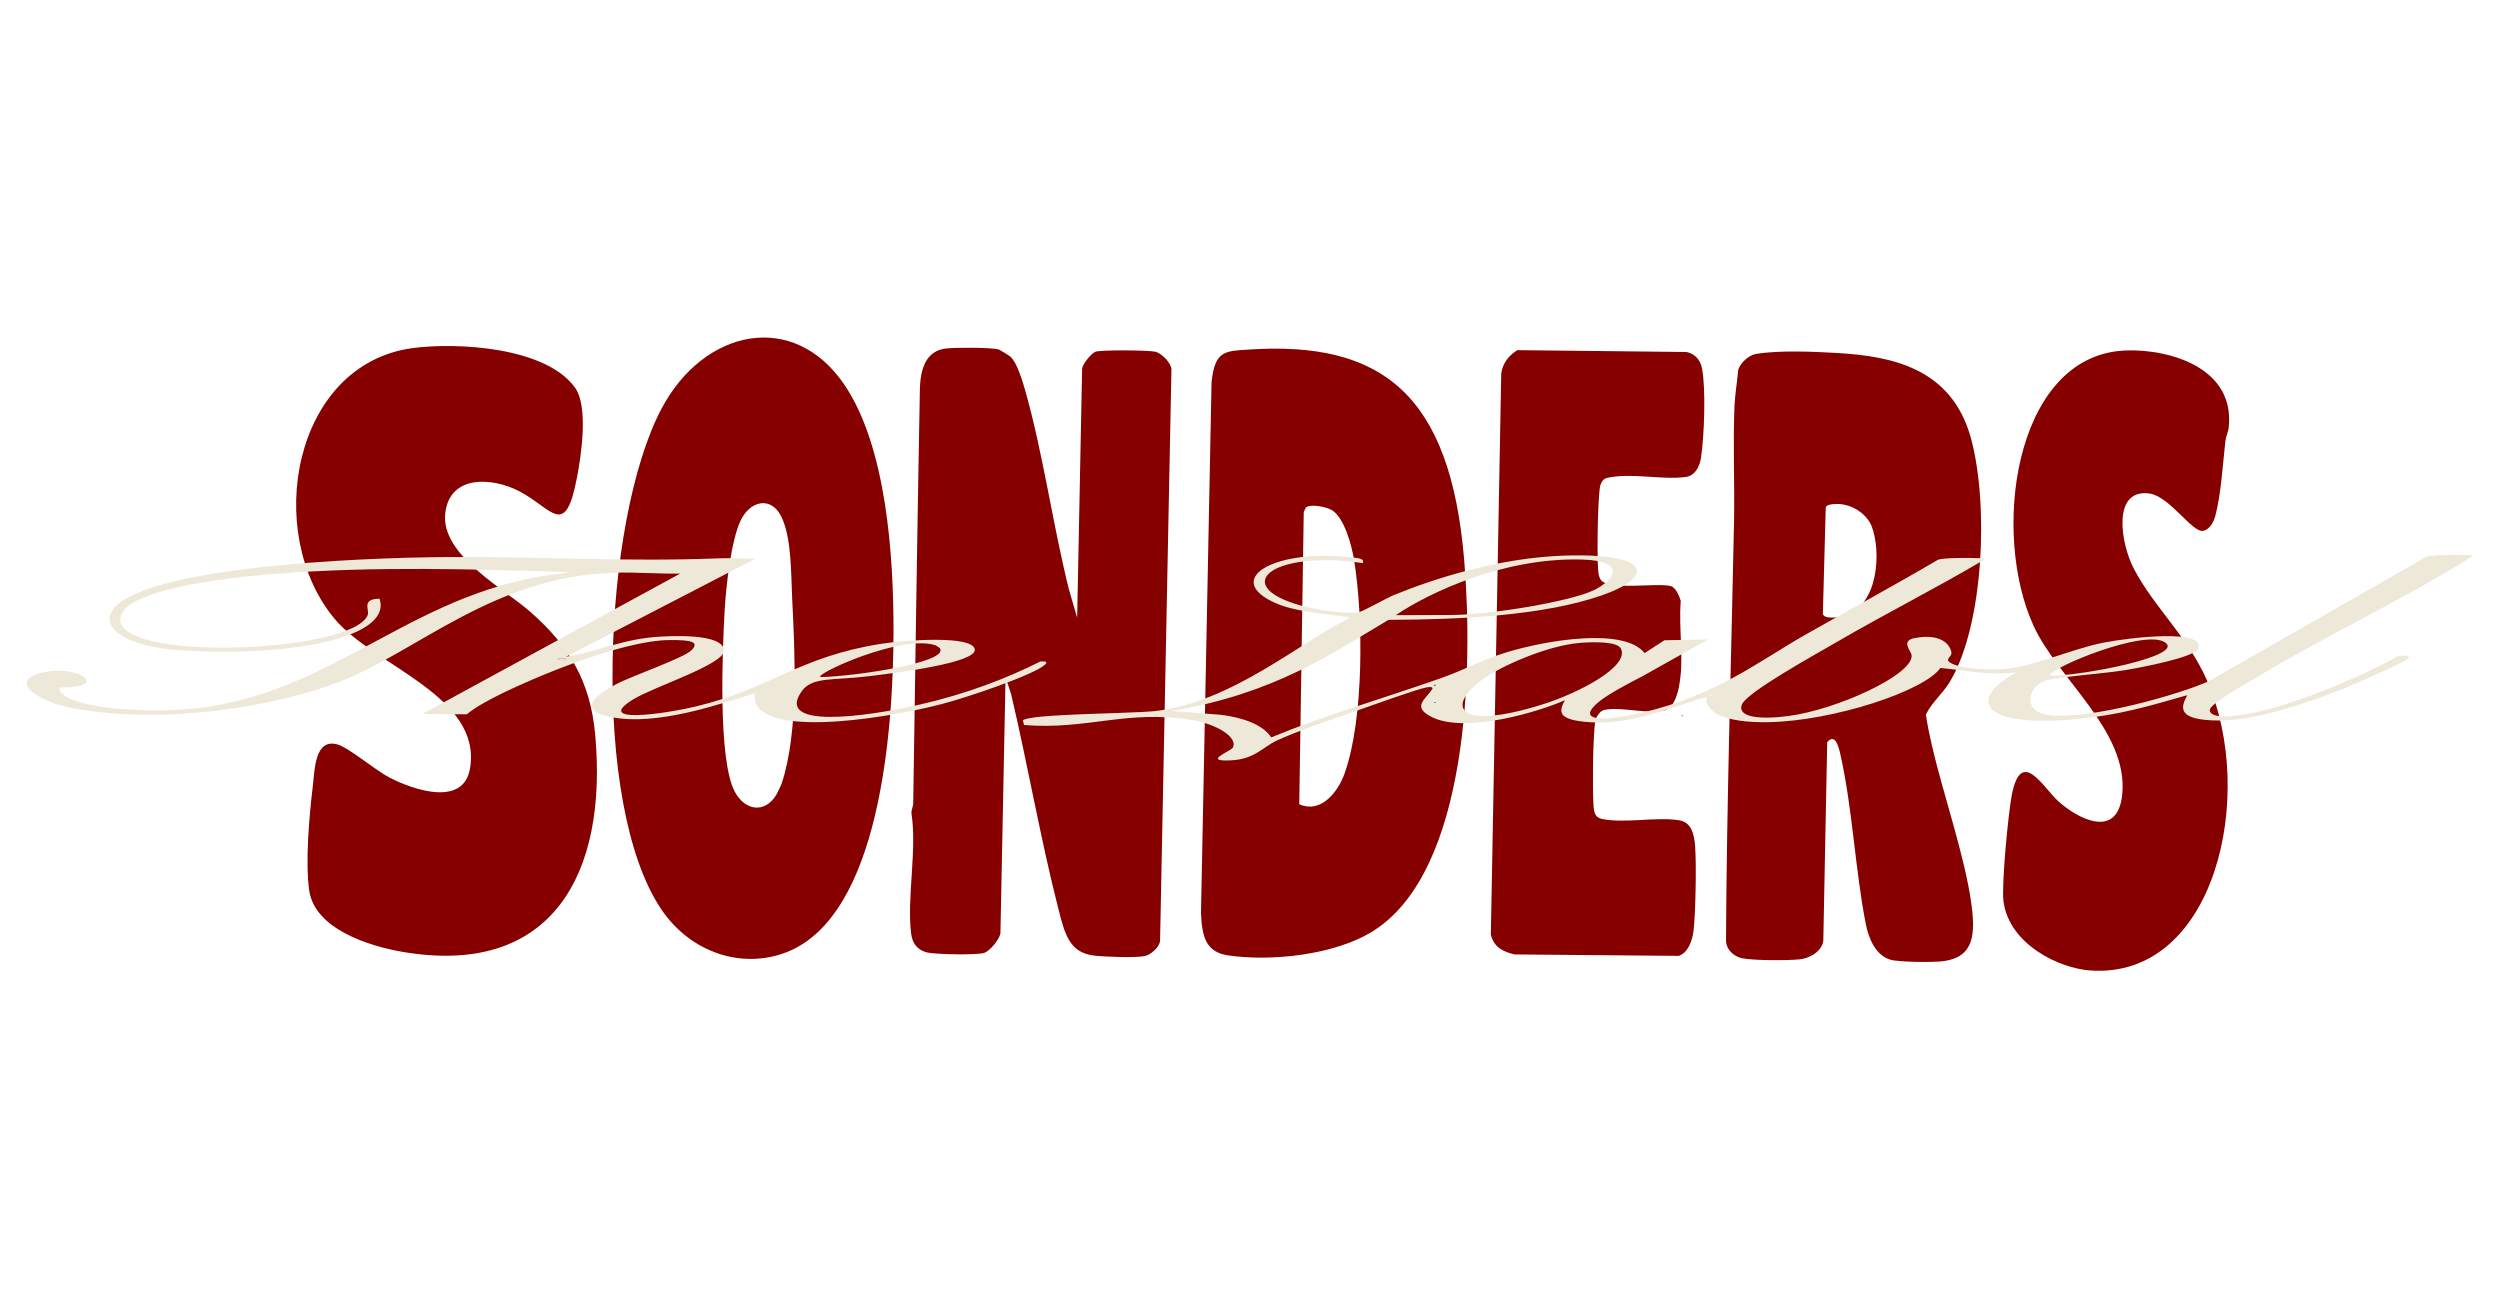
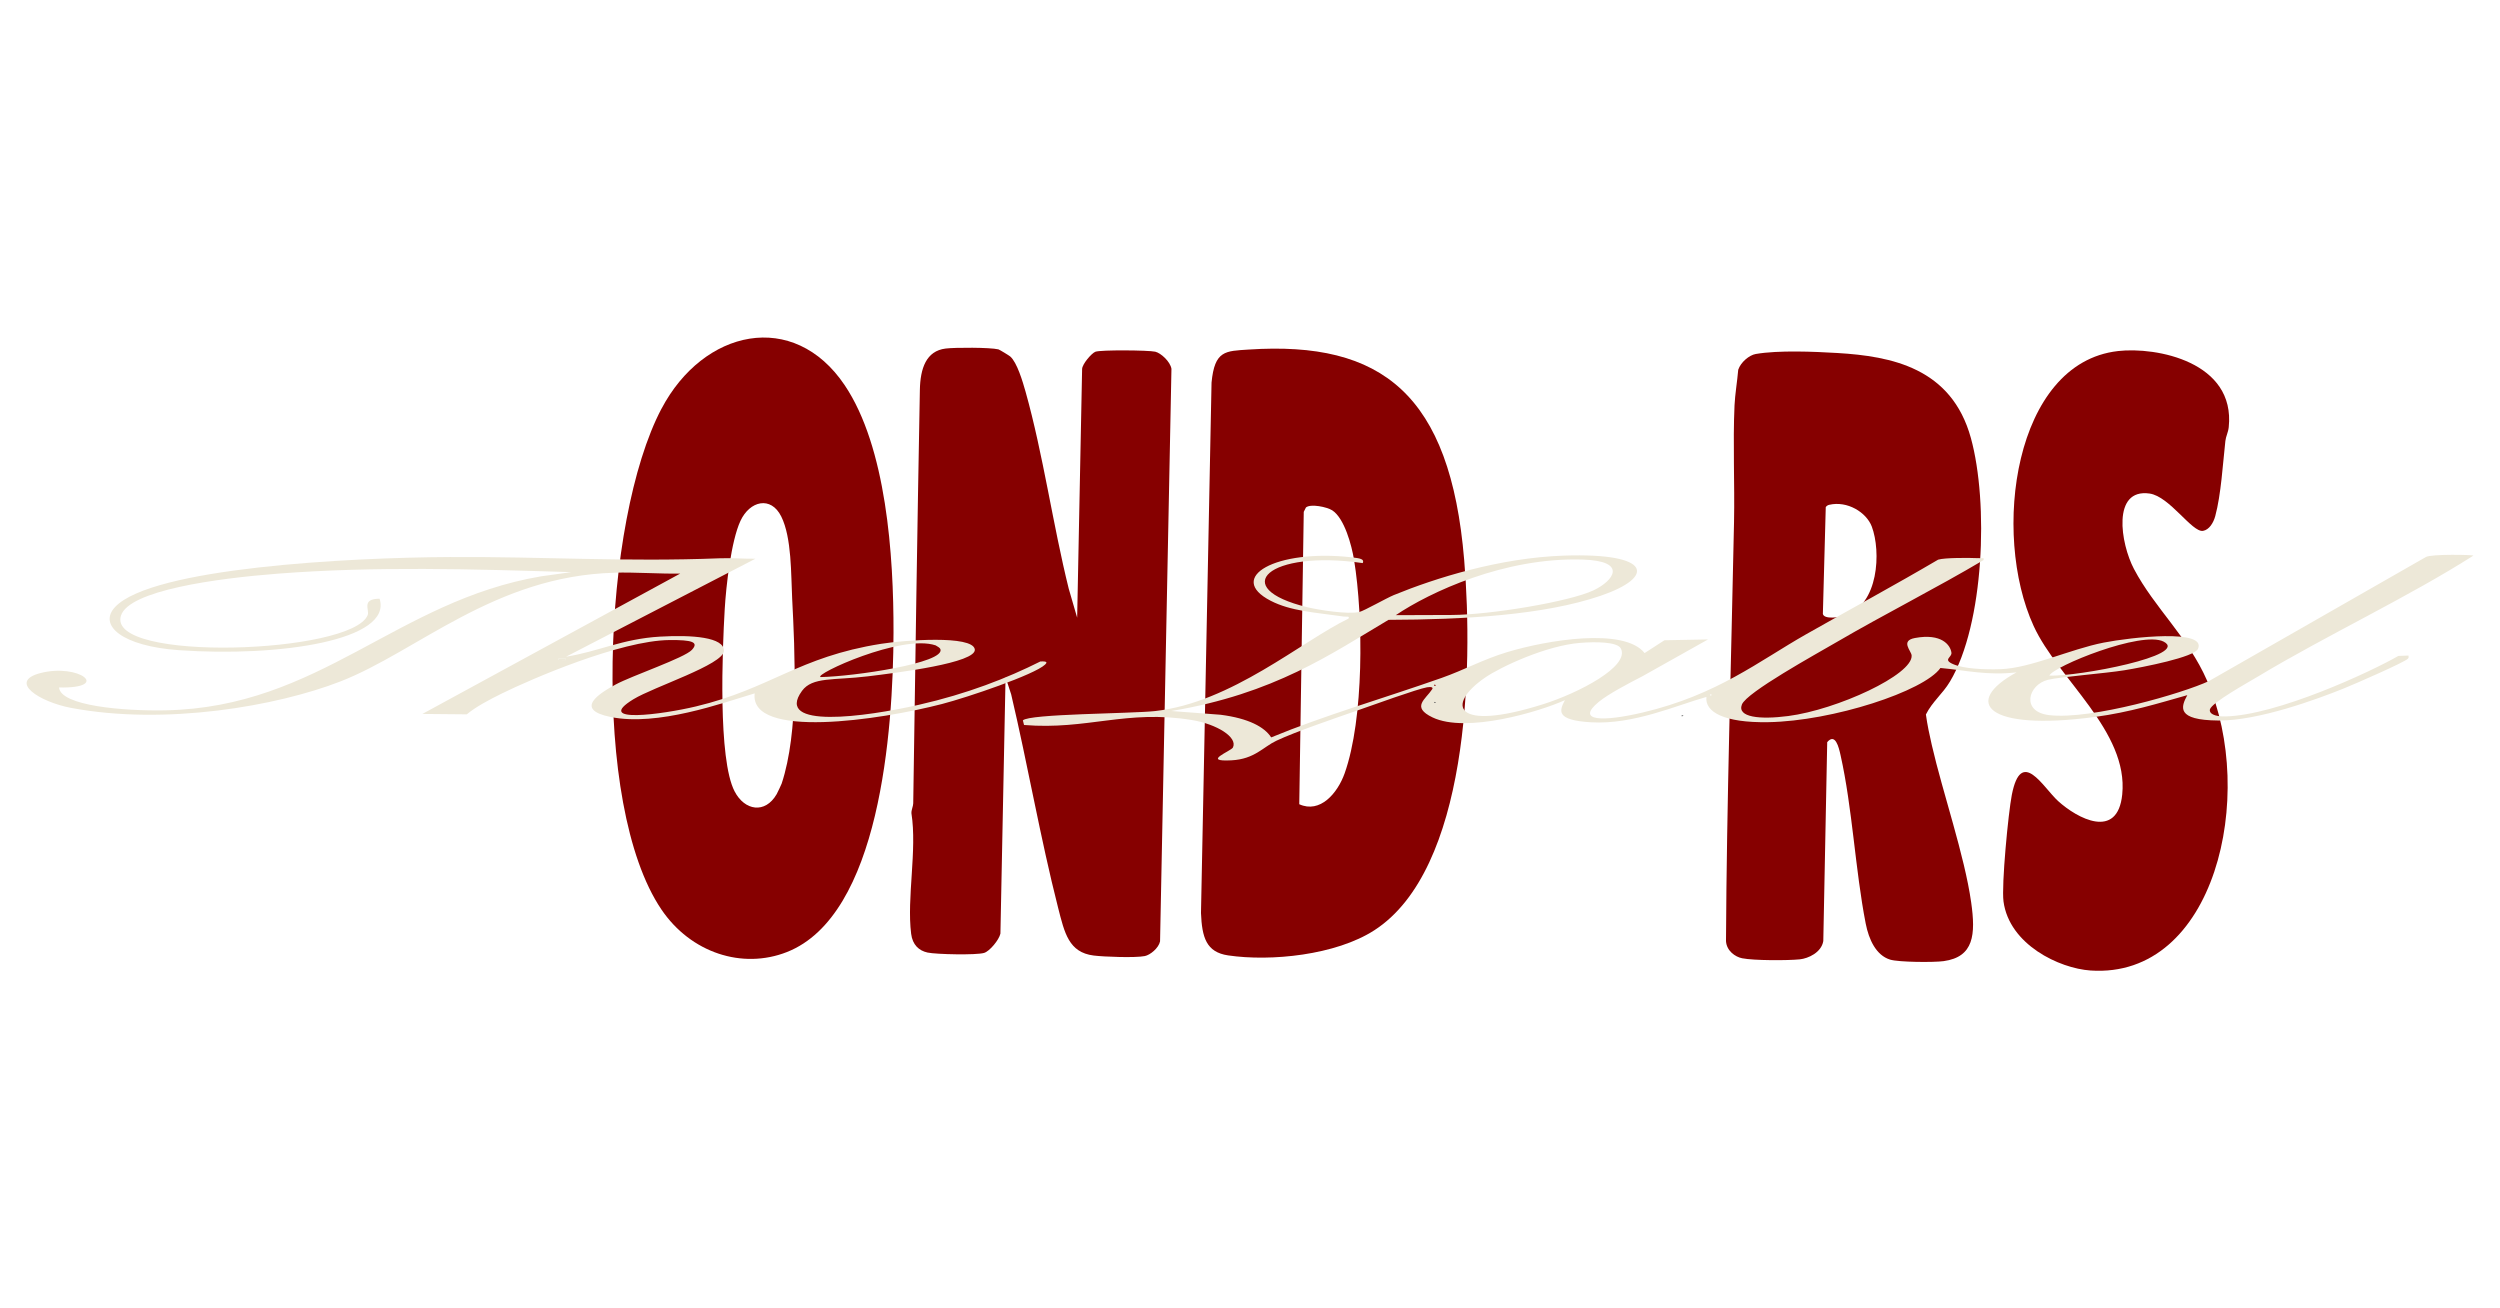
<svg xmlns="http://www.w3.org/2000/svg" version="1.0" preserveAspectRatio="xMidYMid meet" height="628" viewBox="0 0 900 471" zoomAndPan="magnify" width="1200">
  <defs>
    <clipPath id="2ab09e1211">
      <path clip-rule="nonzero" d="M 327.211 125 L 422 125 L 422 344.992 L 327.211 344.992 Z M 327.211 125" />
    </clipPath>
    <clipPath id="f19e74833e">
      <path clip-rule="nonzero" d="M 360.152 336.094 C 359.664 338.359 356.277 342.449 354.27 343.051 C 351.469 343.891 337.051 343.59 333.934 342.922 C 330.801 342.246 328.508 340.133 328.012 336.168 C 326.395 323.273 330.199 306.094 328.117 292.793 C 328.043 291.582 328.746 290.285 328.762 289.211 C 329.5 239.824 330.219 190.109 331.152 140.441 C 331.293 132.641 333.398 126.336 340.438 125.473 C 343.828 125.059 356.402 125.039 359.434 125.773 C 359.801 125.863 363.301 127.996 363.676 128.328 C 366.148 130.469 368.176 137.383 369.207 141.027 C 375.539 163.566 379.051 188.996 384.738 211.906 L 387.777 222.371 L 389.559 132.859 C 389.598 131.07 392.941 127.188 394.324 126.637 C 396.188 125.902 413.48 126.059 415.879 126.609 C 417.891 127.066 421.297 130.16 421.723 132.77 L 417.621 338.887 C 417.125 341.336 414.039 343.801 412.129 344.184 C 408.703 344.867 397.434 344.461 393.699 343.988 C 384.758 342.863 383.227 335.859 380.918 326.789 C 374.488 301.562 370.02 275.387 364.023 249.977 L 362 243.777 Z M 360.152 336.094" />
    </clipPath>
    <clipPath id="35157e58e7">
      <path clip-rule="nonzero" d="M 432.203 125.258 L 528.945 125.258 L 528.945 344.992 L 432.203 344.992 Z M 432.203 125.258" />
    </clipPath>
    <clipPath id="190d268255">
      <path clip-rule="nonzero" d="M 479.582 183.707 C 477.719 182.516 471.836 181.266 470.141 182.688 L 469.352 184.266 L 467.734 289.523 C 475.211 292.93 481.508 285.609 484.078 278.383 C 491.027 258.82 490.855 222.402 487.473 201.621 C 486.609 196.301 483.992 186.535 479.574 183.699 M 449.523 125.84 C 497.52 122.672 522.102 141.914 527.105 201.547 C 530.449 241.359 528.512 313.07 494.781 334.883 C 480.891 343.867 457.496 346.207 442.129 343.945 C 434.211 342.777 432.715 337.414 432.355 328.691 L 436.156 137.742 C 437.262 126.113 441.125 126.398 449.523 125.84" />
    </clipPath>
    <clipPath id="2298d50a9a">
      <path clip-rule="nonzero" d="M 220 121.508 L 321.961 121.508 L 321.961 345.742 L 220 345.742 Z M 220 121.508" />
    </clipPath>
    <clipPath id="fd520a5ba6">
      <path clip-rule="nonzero" d="M 281.398 282.094 C 287.59 263.387 286.176 235.062 285.18 215.488 C 284.742 206.91 285.059 193.574 281.25 185.934 C 277.523 178.449 269.926 180.289 266.562 187.52 C 263.195 194.738 261.375 211.078 260.895 219.391 C 260.055 233.906 258.418 273.281 264.457 284.898 C 268.07 291.848 275.441 293.094 279.605 285.895 C 279.891 285.406 281.332 282.305 281.398 282.094 M 238.145 147.133 C 253.195 118.562 285.695 111.289 304.113 138.703 C 319.07 160.98 321.738 199.816 321.664 227.773 C 321.566 263.363 316.703 329.578 283.293 342.734 C 267.273 349.047 248.68 343.059 238.086 327.383 C 212.531 289.578 216.844 187.547 238.137 147.125" />
    </clipPath>
    <clipPath id="d1958be9b8">
      <path clip-rule="nonzero" d="M 621.191 126.008 L 713.434 126.008 L 713.434 346.492 L 621.191 346.492 Z M 621.191 126.008" />
    </clipPath>
    <clipPath id="d9de1e6907">
      <path clip-rule="nonzero" d="M 658.496 181.734 C 657.965 181.859 657.559 182.152 657.273 182.551 L 656.234 220.996 C 656.641 223.07 662.148 222.258 664.035 221.68 C 676.438 217.855 677.195 198.449 673.848 189.57 C 671.898 184.422 665.031 180.199 658.504 181.734 M 656.387 338.773 C 655.703 342.906 650.977 345.047 647.926 345.363 C 643.484 345.812 631.383 345.809 627.188 344.98 C 624.641 344.477 621.57 342.277 621.359 338.805 C 621.613 288.234 623.258 237.887 624.25 187.992 C 624.527 174.008 623.809 159.785 624.43 145.895 C 624.605 142.031 625.43 137.098 625.762 133.113 C 626.656 130.395 629.734 127.832 632.086 127.434 C 640.293 126.031 653.035 126.578 661.48 127.082 C 680.871 128.246 702.555 132.395 709.52 157.691 C 715.949 181.043 714.312 224.664 702.027 245.301 C 699.355 249.797 695.605 252.621 693.328 257.219 C 693.824 260.891 694.621 264.605 695.438 268.172 C 699.438 285.559 707.211 307.844 709.625 324.867 C 711.262 336.422 710.637 344.5 699.707 346.008 C 696.219 346.492 683.523 346.414 680.434 345.461 C 675.395 343.906 672.777 338.242 671.652 332.473 C 667.879 313.168 666.859 290.816 662.59 271.816 C 661.953 268.961 660.715 263.785 657.797 267.164 Z M 656.387 338.773" />
    </clipPath>
    <clipPath id="7c30209ff0">
-       <path clip-rule="nonzero" d="M 536.445 126.008 L 613.691 126.008 L 613.691 344.242 L 536.445 344.242 Z M 536.445 126.008" />
-     </clipPath>
+       </clipPath>
    <clipPath id="41e1d6723e">
      <path clip-rule="nonzero" d="M 546.234 126.051 L 607.195 126.734 C 609.871 127.312 612.078 129.246 612.719 132.582 C 614.168 140.078 613.543 157.164 612.336 164.934 C 611.777 168.48 609.879 171.32 606.875 171.711 C 598.016 172.859 587.699 170.102 578.625 172.012 C 577.008 172.348 576.145 173.941 575.91 175.781 C 575.168 181.637 574.898 199.328 575.34 205.324 C 575.43 206.594 575.648 207.953 576.398 208.879 C 579.465 212.633 596.34 209.719 601.449 210.973 C 603.16 211.395 604.52 214.406 605.078 216.309 C 604.199 226.715 606.477 237.441 604.332 247.691 C 603.68 250.824 602.199 254.98 599.301 255.73 C 593.32 257.277 583.59 254.266 577.535 255.582 C 575.902 255.934 574.477 258.156 574.227 260.043 C 573.426 266.293 573.289 283.047 573.641 289.602 C 573.801 292.477 574.152 294.297 576.766 294.836 C 584.875 296.504 595.973 293.996 604.395 295.281 C 608.723 295.941 609.914 299.871 610.262 304.836 C 610.719 311.434 610.434 328.555 609.676 335.055 C 609.23 338.797 607.57 343.125 604.312 344.109 L 545.219 343.598 C 541.508 342.668 537.91 341.344 536.699 336.469 L 540.441 134.559 C 540.914 130.574 543.438 127.773 546.242 126.051" />
    </clipPath>
    <clipPath id="9f82afa11e">
      <path clip-rule="nonzero" d="M 721 126.008 L 802.68 126.008 L 802.68 349.492 L 721 349.492 Z M 721 126.008" />
    </clipPath>
    <clipPath id="886f3ef70d">
      <path clip-rule="nonzero" d="M 762.426 126.383 C 776.363 124.789 804.801 130.281 802.344 153.789 C 802.148 155.66 801.316 157.105 801.137 158.734 C 800.227 166.895 799.586 178.074 797.492 185.797 C 796.832 188.23 795.297 190.734 793.09 191.109 C 789.16 191.77 781.082 178.711 773.855 177.676 C 760.242 175.738 763.375 195.633 768.234 204.844 C 775.711 219 787.703 229.285 794.605 245.152 C 812.48 286.203 797.508 352.418 752.602 349.383 C 741.293 348.617 723.328 340.027 721.262 324.516 C 720.488 318.691 722.992 292.598 724.254 286.16 C 727.641 268.871 735.453 283.41 740.918 288.383 C 747.762 294.605 762.336 302.523 764.004 286 C 766.305 263.199 740.918 244.543 732.117 225.371 C 716.836 192.047 725.062 130.656 762.426 126.391" />
    </clipPath>
    <clipPath id="4e0090e14d">
      <path clip-rule="nonzero" d="M 106 124.508 L 215 124.508 L 215 344.242 L 106 344.242 Z M 106 124.508" />
    </clipPath>
    <clipPath id="08ddfe09be">
-       <path clip-rule="nonzero" d="M 148.527 125.316 C 164.457 123.184 196.598 124.887 207.055 139.629 C 211.84 146.359 209.281 163.746 207.723 171.883 C 203.426 194.293 198.883 183.023 186.836 176.797 C 177.176 171.801 161.715 170.777 160.27 184.984 C 158.762 199.855 181.586 212.012 191.016 220.344 C 204.875 232.59 212.473 245.145 214.246 264.258 C 218.918 314.582 198.695 352.074 144.523 342.598 C 133.027 340.586 113.289 334.531 111.309 320.512 C 109.855 310.293 111.336 293.543 112.605 283.062 C 113.328 277.145 113.262 265.633 121.57 268.023 C 125.566 269.172 135.176 277.309 140.145 279.887 C 148.316 284.125 166.859 290.832 169.219 276.566 C 173.539 250.473 134.59 239.734 120.48 222.816 C 94.613 191.793 105.461 131.086 148.543 125.316" />
-     </clipPath>
+       </clipPath>
    <clipPath id="e8c55ef7c7">
      <path clip-rule="nonzero" d="M 368 199.5 L 890.422 199.5 L 890.422 274 L 368 274 Z M 368 199.5" />
    </clipPath>
    <clipPath id="4d7e4d38e7">
      <path clip-rule="nonzero" d="M 615.633 249.945 L 615.633 250.426 C 616.484 250.262 616.484 250.102 615.633 249.945 M 516.316 246.461 L 516.316 246.941 C 517.164 246.773 517.164 246.617 516.316 246.461 M 737.762 243.223 C 748.363 243.574 788.379 235.926 778.934 230.996 C 771.09 226.91 739.172 239.898 737.762 243.223 M 568.789 231.441 C 556.648 232.418 540.297 240.02 534.574 243.973 C 520.418 253.738 523.438 263.641 555.512 253.523 C 568.262 249.504 586.852 239.871 583.5 233.453 C 582.223 231.004 574.281 230.996 568.789 231.441 M 502.469 221.461 L 522.727 221.387 C 536.438 221.336 564.957 216.625 573.648 212.531 C 580.953 209.09 586.16 201.941 569.727 201.441 C 541.555 200.574 514.68 213.227 502.477 221.461 M 490.613 202.719 C 456.645 197.805 441.836 211.637 470.672 218.609 C 474.617 219.562 485.129 221.281 489.395 220.297 C 491.043 219.922 499.117 215.316 501.77 214.227 C 516.73 208.09 539.938 200.793 563.078 200.02 C 594.965 198.953 595.812 207.766 576.301 214.453 C 555.723 221.508 526.879 223.055 499.863 223.145 C 479.23 235.379 458.84 249.758 421.664 255.965 L 439.379 257.309 C 449.555 258.609 455.211 261.734 457.629 265.461 C 476.406 257.676 498.645 251.223 518.969 244.055 C 527.141 241.172 533.793 237.441 542.434 234.812 C 556.879 230.418 584.68 225.789 592.059 235.105 L 599.203 230.492 L 614.891 230.199 L 591.23 243.477 C 586.453 245.926 579.016 249.832 575.582 252.656 C 566.961 259.734 577.156 259.863 591.402 256.496 C 618.254 250.156 633.223 237.977 650.141 228.375 C 665.957 219.398 682.312 210.547 697.73 201.477 C 700.074 200.75 708.754 200.785 712.117 200.938 C 713.938 201.02 714.379 200.664 714.043 201.645 C 697.266 211.613 678.398 221.117 661.402 231.035 C 653.582 235.594 628.758 249.246 627.078 253.641 C 625.324 258.211 633.492 259.113 643.754 257.773 C 661.285 255.496 688.746 242.891 688.188 235.941 C 688.062 234.324 684.035 230.676 689.367 229.684 C 699.023 227.887 702.156 232.273 702.516 234.957 C 702.75 236.676 699.309 237.398 703.051 239.059 C 706.949 240.793 714.484 241.102 720.211 240.906 C 730.934 240.547 745.328 233.688 757.305 231.344 C 767.387 229.375 794.562 226.355 791.27 233.605 C 789.918 236.578 771.758 240.148 764.801 241.289 C 757.934 242.418 741.645 243.656 737.281 244.723 C 730.105 246.473 727.379 256.277 737.793 257.457 C 753.027 259.188 785.988 249.508 795.254 245.168 L 873.316 200.531 C 875.066 199.41 890.438 199.703 890.414 200.027 C 866.898 215.008 837.492 228.742 813 243.469 C 808.867 245.957 796.152 252.973 795.562 255.414 C 795.23 256.781 797.055 258 801.047 257.918 C 819.699 257.547 853.52 241.855 863.414 236.129 L 867.062 236 C 867.109 236.375 867.199 236.754 866.863 237.121 C 865.703 238.406 847.441 246.375 843.645 247.895 C 834.262 251.672 813.051 259.504 798.641 259.391 C 783.23 259.277 785.164 254.453 787.43 250.254 C 776.988 253.199 766.762 256.406 754.191 258.098 C 714.883 263.363 706.32 252.734 725.965 242.051 C 715.348 243.25 707.973 241.336 698.559 240.473 C 692.684 248.805 659.863 259.605 636.512 259.984 C 620.727 260.238 613.68 256.34 614.312 250.898 C 603.434 253.941 588.082 260.922 572.793 260.027 C 559.871 259.27 561.402 255.82 563.371 252.055 C 554.422 256.113 527.902 264.129 515.707 258.262 C 507.922 254.52 513.215 251.777 515.594 248.113 C 516.008 247.473 515.332 247.156 513.715 247.43 C 510.359 247.992 493.715 254.004 489.555 255.453 C 480.852 258.496 466.609 263.32 459.547 266.641 C 454.676 268.926 451.703 273.266 443.324 273.719 C 432.387 274.312 443.219 270.418 443.859 269.09 C 445.633 265.414 438.102 260.695 429.066 259.211 C 405.586 255.355 391.402 262.875 368.652 260.996 L 368.238 259.344 C 370.297 256.957 407.457 256.918 415.82 255.984 C 443.398 252.93 468.598 230.816 485.465 222.695 C 485.918 221.672 485.008 222.133 483.68 221.945 C 473.289 220.465 464.664 220.004 457.441 216.277 C 441.266 207.922 459.254 197.578 486.465 200.621 C 489.719 200.988 491.23 201.258 490.598 202.695" />
    </clipPath>
    <clipPath id="c123e7e9b1">
      <path clip-rule="nonzero" d="M 516.199 252 L 517 252 L 517 253.5 L 516.199 253.5 Z M 516.199 252" />
    </clipPath>
    <clipPath id="25ec8e2125">
      <path clip-rule="nonzero" d="M 516.332 252.672 C 517.172 252.824 517.172 252.965 516.332 253.102 Z M 516.332 252.672" />
    </clipPath>
    <clipPath id="c067e8f977">
      <path clip-rule="nonzero" d="M 605 257.246 L 606.191 257.246 L 606.191 257.996 L 605 257.996 Z M 605 257.246" />
    </clipPath>
    <clipPath id="670fac10e8">
      <path clip-rule="nonzero" d="M 605.406 257.449 C 606.25 257.602 606.25 257.742 605.406 257.879 Z M 605.406 257.449" />
    </clipPath>
    <clipPath id="bfbec367cd">
      <path clip-rule="nonzero" d="M 9.234 200.25 L 377 200.25 L 377 260 L 9.234 260 Z M 9.234 200.25" />
    </clipPath>
    <clipPath id="672099bc4d">
      <path clip-rule="nonzero" d="M 203.703 237.156 L 201.016 237.121 L 201.008 237.594 L 203.695 237.633 Z M 295.395 243.746 C 307.168 243.543 340.469 238.684 338.539 233.672 C 338.355 233.207 337.539 232.734 336.824 232.328 C 324.465 228.188 292.848 242.852 295.402 243.738 M 221.219 206.188 C 178.094 207.293 150.219 234.559 122.523 245.332 C 99.758 254.191 59.527 261.246 25.598 254.844 C 14.258 252.703 2.77 245.398 14.508 242.32 C 28.324 238.691 40.312 247.871 21.254 247.496 C 21.777 254.094 44.438 256.023 59.562 255.723 C 115.191 254.609 142.578 216.359 194.816 207.473 L 205.688 205.969 C 170.113 204.875 134.945 203.82 100.09 206.512 C 78.074 208.211 46.293 212.508 43.523 221.695 C 38.445 238.531 126.785 235.391 132.367 221.434 C 133.125 219.531 129.926 215.594 136.648 215.535 C 141.449 230.465 100.668 236.625 64.387 234.062 C 43.922 232.621 35.211 225.09 41.457 218.496 C 54.785 204.414 125.461 200.719 161.945 200.531 C 196.223 200.352 224.871 202.348 259.199 200.98 C 263.246 200.824 267.816 201.191 271.949 201.141 L 203.781 236.414 C 215.449 234.574 223.984 229.984 237.566 229.188 C 249.121 228.504 260.812 229.375 260.609 234.348 C 260.406 239.262 235.328 247.254 228.02 251.734 C 213.562 260.59 238.445 257.203 250.535 254.316 C 277.582 247.855 287.238 236.52 317.199 231.77 C 325.434 230.465 350.055 228.578 350.926 233.738 C 351.754 238.637 322.918 242.207 312.316 243.492 C 300.152 244.965 292.438 243.613 288.719 248.723 C 278.605 262.613 311.527 258.113 330.746 253.738 C 348.281 249.75 362.566 244.129 374.527 238.133 C 377.23 237.977 376.938 238.586 376.23 239.254 C 372.422 242.875 348.379 251.043 339.078 253.453 C 316.848 259.223 269.723 266.285 271.684 249.613 C 259.777 253.176 236.824 261.531 219.895 258.129 C 206.445 255.422 215.762 249.602 221.617 246.43 C 227.543 243.223 246.402 236.863 249.094 233.941 C 251.684 231.133 249.121 230.359 241.062 230.418 C 223.359 230.555 191.031 244.551 180.805 249.594 C 175.996 251.957 171.301 254.453 168.039 257.164 L 152.059 257.016 L 244.863 206.496 C 237.297 206.602 228.656 205.969 221.242 206.156" />
    </clipPath>
    <clipPath id="17136a1c82">
      <path clip-rule="nonzero" d="M 201 237 L 204 237 L 204 237.75 L 201 237.75 Z M 201 237" />
    </clipPath>
    <clipPath id="34b48754bf">
      <path clip-rule="nonzero" d="M 203.703 237.156 L 203.695 237.633 L 201.008 237.594 L 201.016 237.121 Z M 203.703 237.156" />
    </clipPath>
  </defs>
  <g clip-path="url(#2ab09e1211)">
    <g clip-path="url(#f19e74833e)">
      <path fill-rule="nonzero" fill-opacity="1" d="M 894.172 117.758 L 894.172 353.242 L 5.484 353.242 L 5.484 117.758 Z M 894.172 117.758" fill="#860000" />
    </g>
  </g>
  <g clip-path="url(#35157e58e7)">
    <g clip-path="url(#190d268255)">
      <path fill-rule="nonzero" fill-opacity="1" d="M 894.172 117.758 L 894.172 353.242 L 5.484 353.242 L 5.484 117.758 Z M 894.172 117.758" fill="#860000" />
    </g>
  </g>
  <g clip-path="url(#2298d50a9a)">
    <g clip-path="url(#fd520a5ba6)">
      <path fill-rule="nonzero" fill-opacity="1" d="M 894.172 117.758 L 894.172 353.242 L 5.484 353.242 L 5.484 117.758 Z M 894.172 117.758" fill="#860000" />
    </g>
  </g>
  <g clip-path="url(#d1958be9b8)">
    <g clip-path="url(#d9de1e6907)">
      <path fill-rule="nonzero" fill-opacity="1" d="M 894.172 117.758 L 894.172 353.242 L 5.484 353.242 L 5.484 117.758 Z M 894.172 117.758" fill="#860000" />
    </g>
  </g>
  <g clip-path="url(#7c30209ff0)">
    <g clip-path="url(#41e1d6723e)">
      <path fill-rule="nonzero" fill-opacity="1" d="M 894.172 117.758 L 894.172 353.242 L 5.484 353.242 L 5.484 117.758 Z M 894.172 117.758" fill="#860000" />
    </g>
  </g>
  <g clip-path="url(#9f82afa11e)">
    <g clip-path="url(#886f3ef70d)">
      <path fill-rule="nonzero" fill-opacity="1" d="M 894.172 117.758 L 894.172 353.242 L 5.484 353.242 L 5.484 117.758 Z M 894.172 117.758" fill="#860000" />
    </g>
  </g>
  <g clip-path="url(#4e0090e14d)">
    <g clip-path="url(#08ddfe09be)">
      <path fill-rule="nonzero" fill-opacity="1" d="M 894.172 117.758 L 894.172 353.242 L 5.484 353.242 L 5.484 117.758 Z M 894.172 117.758" fill="#860000" />
    </g>
  </g>
  <g clip-path="url(#e8c55ef7c7)">
    <g clip-path="url(#4d7e4d38e7)">
      <path fill-rule="nonzero" fill-opacity="1" d="M 894.172 117.758 L 894.172 353.242 L 5.484 353.242 L 5.484 117.758 Z M 894.172 117.758" fill="#ede8d8" />
    </g>
  </g>
  <g clip-path="url(#c123e7e9b1)">
    <g clip-path="url(#25ec8e2125)">
-       <path fill-rule="nonzero" fill-opacity="1" d="M 894.172 117.758 L 894.172 353.242 L 5.484 353.242 L 5.484 117.758 Z M 894.172 117.758" fill="#606060" />
+       <path fill-rule="nonzero" fill-opacity="1" d="M 894.172 117.758 L 894.172 353.242 L 5.484 353.242 L 5.484 117.758 Z " fill="#606060" />
    </g>
  </g>
  <g clip-path="url(#c067e8f977)">
    <g clip-path="url(#670fac10e8)">
      <path fill-rule="nonzero" fill-opacity="1" d="M 894.172 117.758 L 894.172 353.242 L 5.484 353.242 L 5.484 117.758 Z M 894.172 117.758" fill="#606060" />
    </g>
  </g>
  <g clip-path="url(#bfbec367cd)">
    <g clip-path="url(#672099bc4d)">
      <path fill-rule="nonzero" fill-opacity="1" d="M 894.172 117.758 L 894.172 353.242 L 5.484 353.242 L 5.484 117.758 Z M 894.172 117.758" fill="#ede8d8" />
    </g>
  </g>
  <g clip-path="url(#17136a1c82)">
    <g clip-path="url(#34b48754bf)">
      <path fill-rule="nonzero" fill-opacity="1" d="M 894.172 117.758 L 894.172 353.242 L 5.484 353.242 L 5.484 117.758 Z M 894.172 117.758" fill="#ede8d8" />
    </g>
  </g>
</svg>